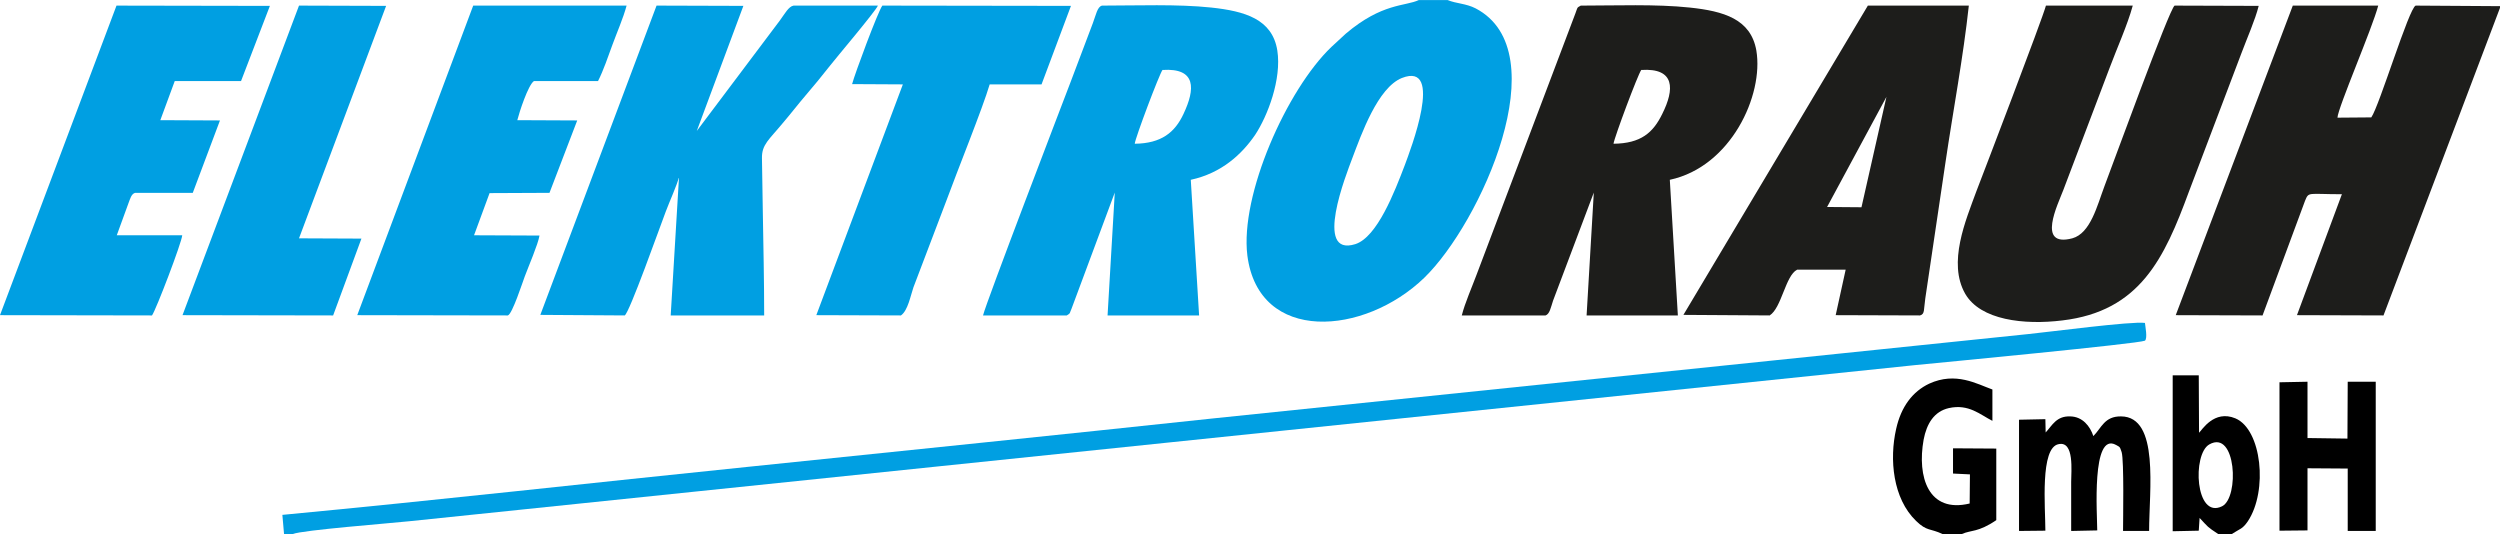
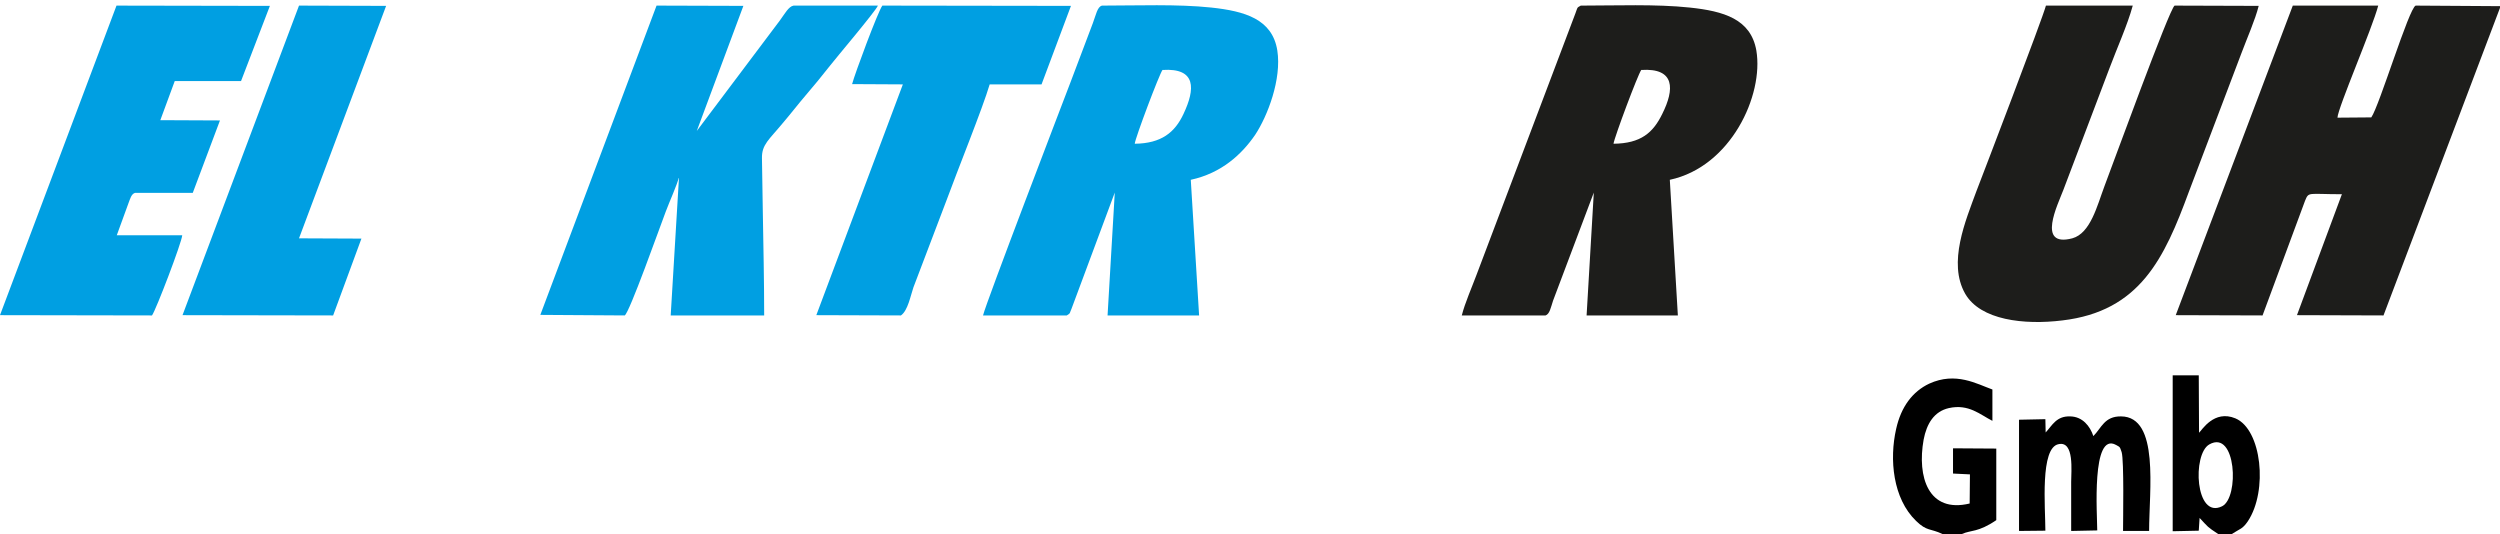
<svg xmlns="http://www.w3.org/2000/svg" xml:space="preserve" width="137.922mm" height="29.464mm" version="1.1" style="shape-rendering:geometricPrecision; text-rendering:geometricPrecision; image-rendering:optimizeQuality; fill-rule:evenodd; clip-rule:evenodd" viewBox="0 0 9013 1925">
  <defs>
    <style type="text/css">
   
    .fil2 {fill:black}
    .fil1 {fill:#009FE2}
    .fil0 {fill:#1D1D1B}
   
  </style>
  </defs>
  <g id="Ebene_x0020_1">
    <g id="_2127007400144">
      <path class="fil0" d="M9013 28l0 -6 -304 -2c-24,8 -131,362 -160,403l-122 1c2,-37 126,-323 147,-404l-308 0 -422 1116 313 1 153 -413c14,-34 9,-24 133,-24l-162 436 312 1 420 -1109z" />
      <path class="fil0" d="M8143 21l-303 -1c-17,6 -228,586 -253,651 -26,69 -50,170 -116,188 -130,34 -52,-122 -32,-175l166 -438c26,-70 65,-156 84,-226l-313 0c-12,46 -227,608 -251,670 -38,104 -104,257 -40,369 55,95 212,113 350,96 280,-33 368,-224 456,-463l190 -501c19,-51 50,-121 62,-170z" />
      <path class="fil1" d="M4091 518c1,-19 89,-252 100,-266 123,-8 118,69 76,158 -31,67 -80,107 -176,108zm-547 619l302 0c15,-10 8,-4 17,-24l156 -419 -26 443 330 0 -30 -489c111,-24 184,-92 232,-162 45,-68 96,-201 80,-304 -18,-114 -118,-142 -238,-155 -123,-13 -269,-7 -394,-7 -17,4 -22,34 -33,63l-79 209c-29,76 -307,801 -317,845z" />
      <path class="fil0" d="M5817 518c3,-23 88,-250 100,-266 123,-8 120,70 76,158 -33,68 -77,107 -176,108zm-547 619l302 0c15,-5 19,-29 27,-53l147 -390 -26 443 329 0 -29 -489c220,-47 339,-305 312,-466 -20,-114 -118,-142 -240,-155 -123,-13 -267,-7 -393,-7 -15,8 -11,6 -19,27l-357 944c-16,43 -42,102 -53,146z" />
      <path class="fil1" d="M1948 1135l304 2c16,-6 127,-319 148,-374 13,-35 40,-94 48,-125l-30 499 337 0c0,-127 -3,-253 -5,-379 -1,-63 -2,-126 -3,-188 -1,-49 26,-67 73,-124 30,-35 56,-69 85,-103 29,-34 59,-70 87,-106 20,-26 165,-197 173,-217l-304 0c-18,3 -32,30 -49,53l-300 399 168 -451 -313 -1 -419 1115z" />
-       <path class="fil1" d="M5054 281c155,-61 29,264 11,313 -37,97 -100,261 -179,286 -151,47 -32,-253 -11,-309 33,-87 92,-255 179,-290zm165 -281l-104 0c-49,23 -132,10 -263,121l-52 48c-161,154 -330,534 -303,752 41,319 422,289 638,80 203,-197 483,-815 185,-971 -35,-18 -70,-17 -101,-30z" />
-       <path class="fil0" d="M6801 349l-90 398 -124 -1 214 -397zm-732 786l311 2c43,-27 57,-144 99,-165l175 0 -36 164 304 1c18,-5 13,-20 19,-61l73 -492c27,-183 64,-379 84,-564l-364 0 -665 1115z" />
-       <path class="fil1" d="M1288 1136l543 1c16,-5 53,-120 61,-141 13,-35 48,-116 53,-147l-236 -1 56 -152 216 -1 100 -261 -216 -1c7,-28 39,-127 60,-141l231 0c19,-37 37,-90 52,-131 16,-44 39,-96 51,-141l-553 0 -418 1116z" />
      <path class="fil1" d="M0 1136l548 1c14,-19 107,-262 109,-289l-236 0 43 -118c5,-12 9,-31 23,-35l208 0 98 -261 -215 -1 52 -141 239 0 104 -271 -553 -1 -420 1116 0 0z" />
-       <path class="fil1" d="M1024 1925l32 0c32,-14 354,-39 419,-46l5430 -563c92,-9 805,-77 828,-88 10,-9 1,-52 0,-64 -46,-7 -349,33 -419,40l-2938 304c-561,60 -1120,117 -1681,175 -558,57 -1116,120 -1677,173l6 69z" />
      <path class="fil1" d="M3072 303l183 1 -312 832 305 1c25,-17 35,-72 45,-101l119 -313c38,-104 131,-334 156,-419l187 0 106 -283 -680 -1c-16,22 -99,245 -109,283z" />
      <polygon class="fil1" points="658,1136 1201,1137 1303,860 1078,859 1392,21 1078,20 " />
      <path class="fil2" d="M7374 1913c0,-83 -20,-300 48,-312 57,-12 45,98 45,136 0,58 0,117 0,177l94 -2c0,-55 -22,-358 68,-308 13,8 13,4 20,26 9,30 5,247 5,284l94 0c0,-146 38,-412 -101,-413 -60,-1 -71,42 -100,71 -12,-36 -39,-70 -83,-71 -50,-2 -65,32 -89,58l-1 -48 -95 2 0 401 95 -1z" />
-       <polygon class="fil2" points="8319,1688 8464,1689 8464,1914 8565,1914 8565,1376 8464,1376 8463,1581 8319,1579 8319,1376 8218,1378 8218,1913 8319,1912 " />
      <path class="fil2" d="M7003 1925l70 0c33,-15 58,-5 124,-50l0 -258 -156 -1 0 91 61 3 -1 105c-149,36 -190,-96 -166,-230 11,-58 38,-102 91,-114 72,-16 113,24 157,46l0 -113c-56,-20 -132,-65 -228,-21 -59,28 -101,82 -119,163 -25,110 -12,251 72,332 39,38 51,26 95,47z" />
      <path class="fil2" d="M7965 1602c97,-55 109,192 46,223 -97,48 -108,-188 -46,-223zm32 323l49 0c31,-20 38,-17 58,-46 73,-110 50,-331 -45,-371 -77,-32 -121,43 -131,52l-1 -207 -94 0 0 562 94 -2 3 -46c32,34 26,31 67,58z" />
    </g>
  </g>
</svg>